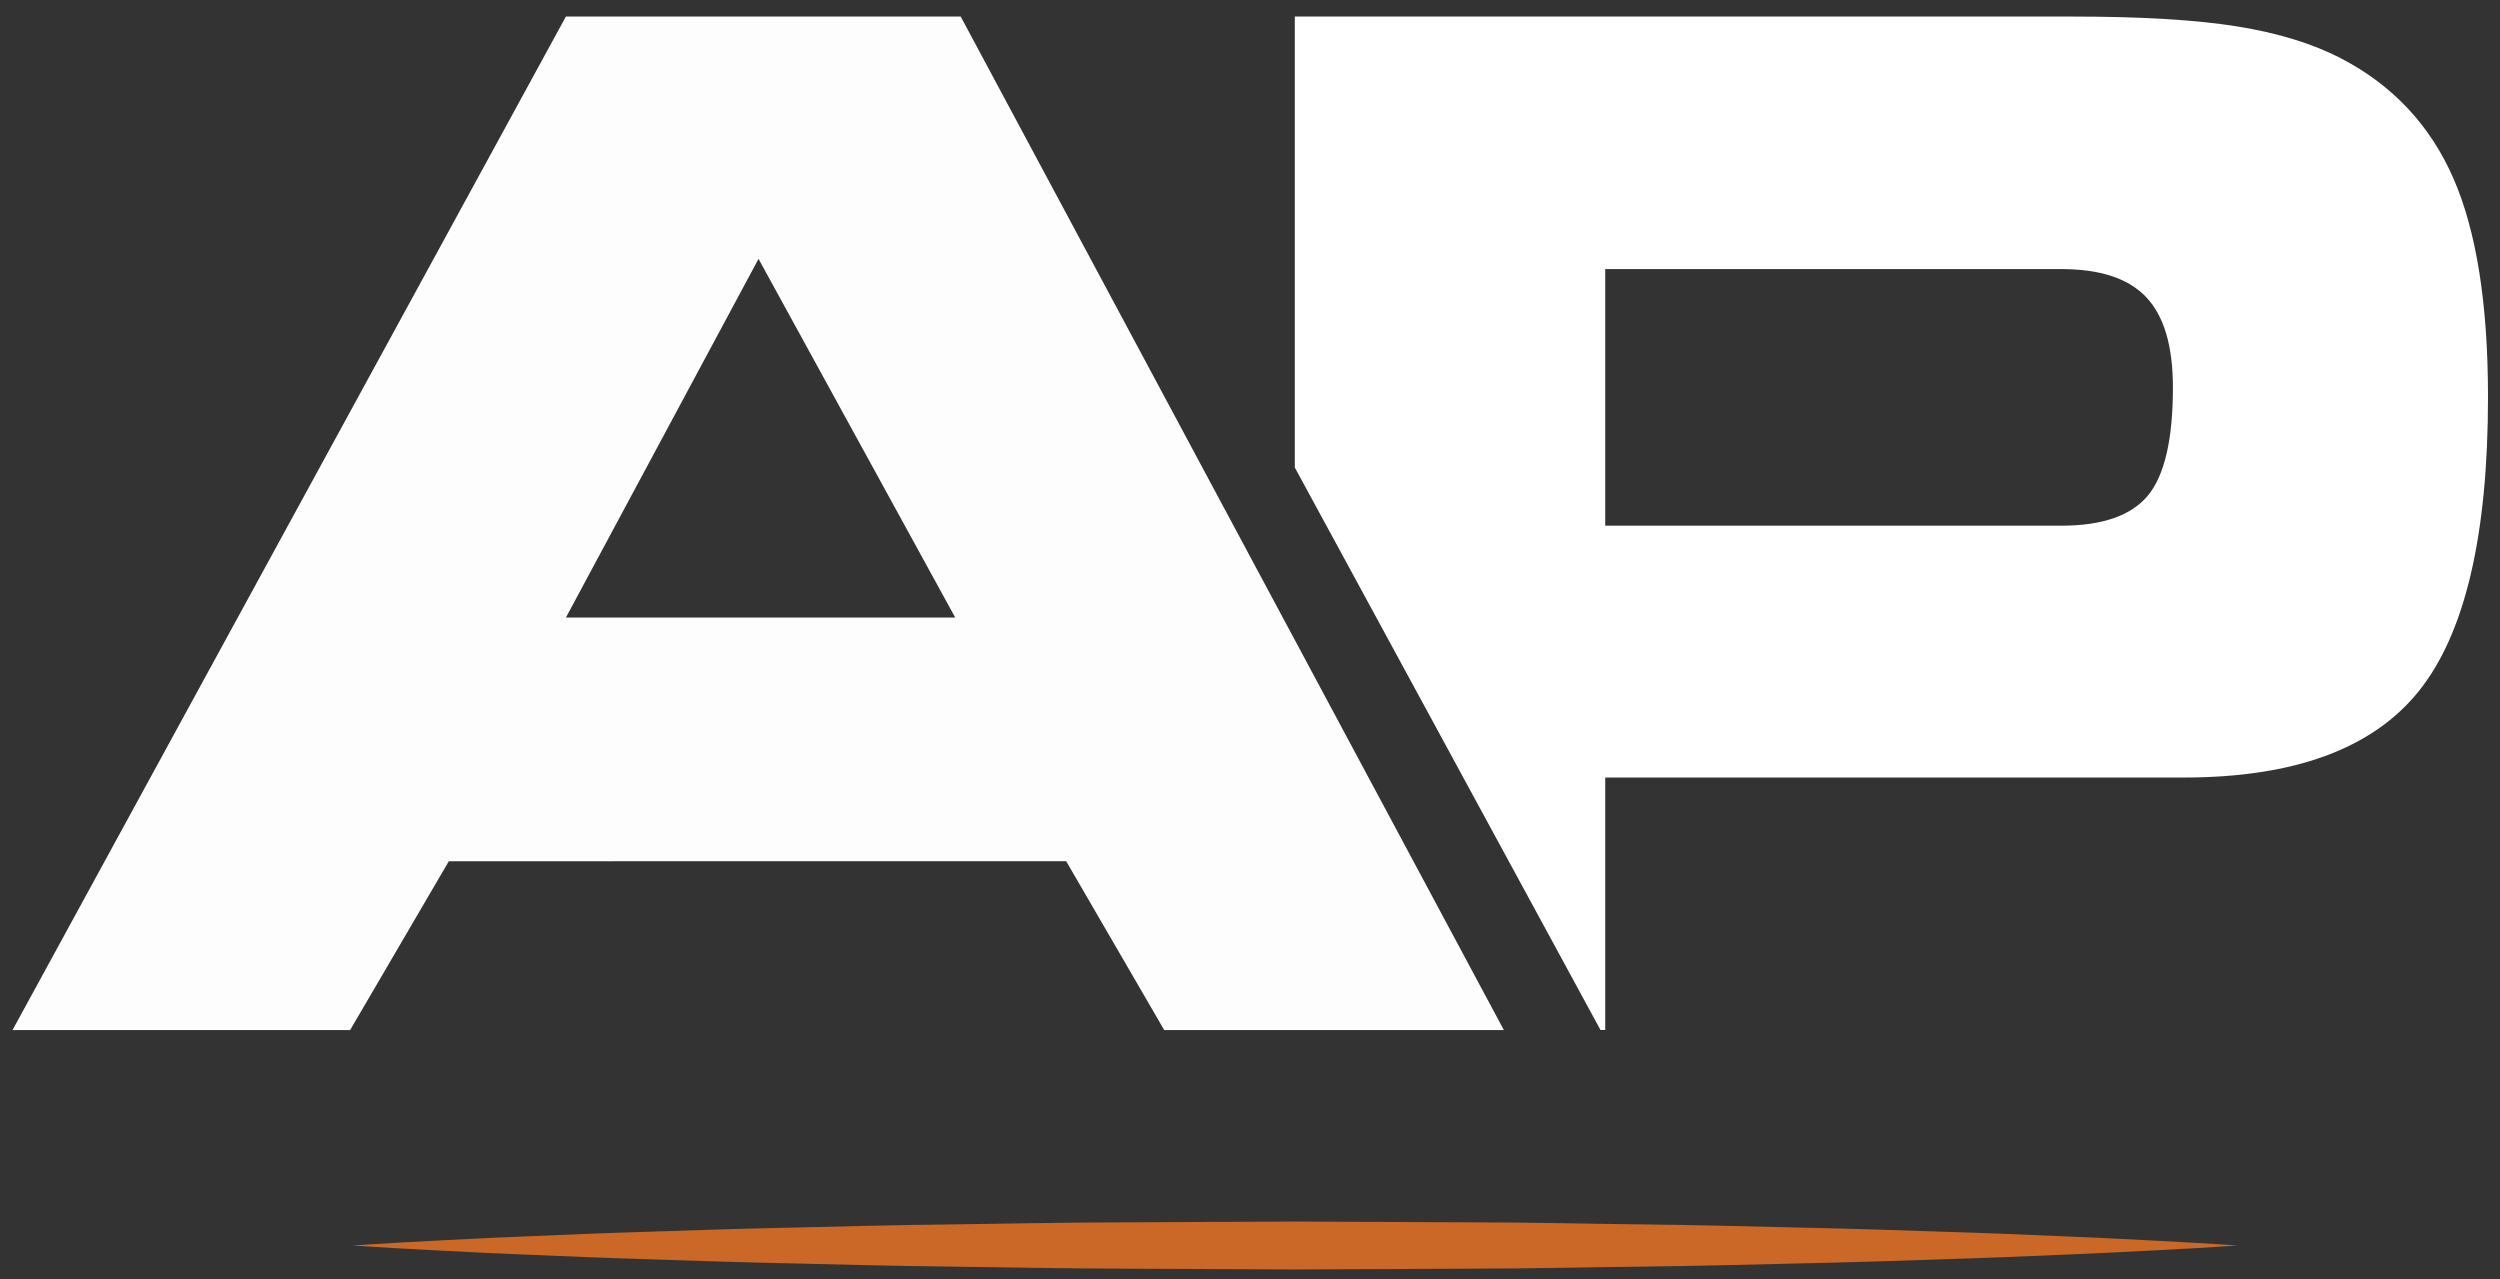
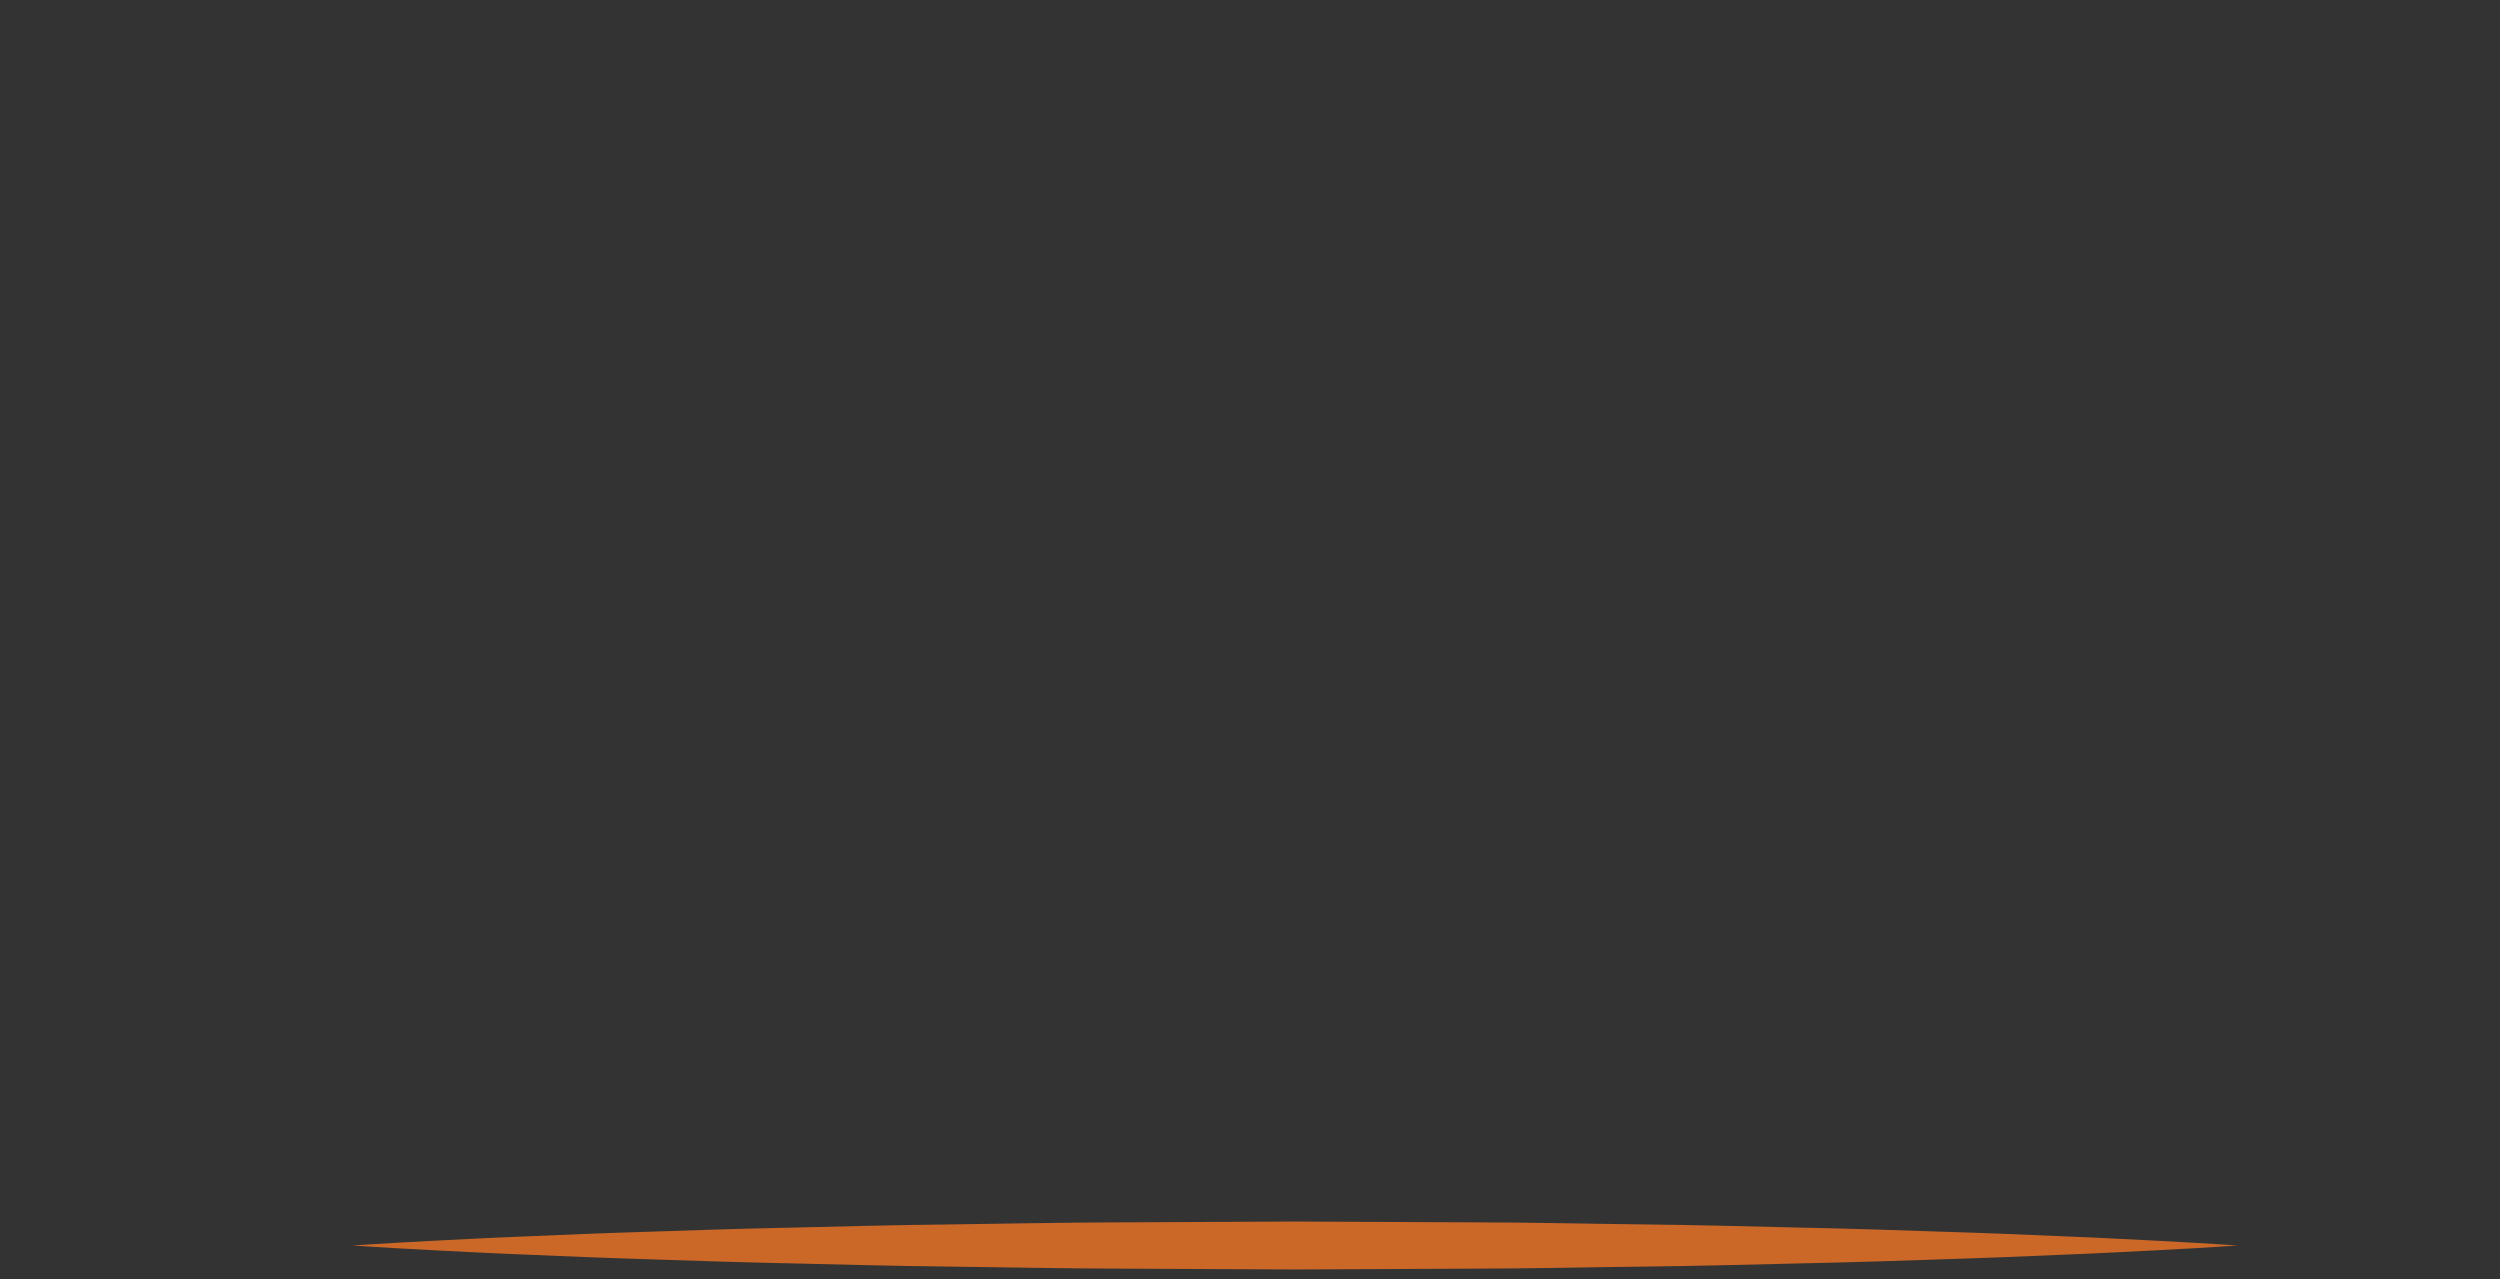
<svg xmlns="http://www.w3.org/2000/svg" version="1.1" id="Layer_1" x="0px" y="0px" width="302px" height="154.5px" viewBox="0 0 302 154.5" enable-background="new 0 0 302 154.5" xml:space="preserve">
  <rect x="0" y="0" width="302" height="154.5" fill="#333333" stroke="none" />
  <g>
    <g>
-       <path fill="#FDFDFE" d="M42.296,124.429H1.514L68.361,1.998h47.69l65.615,122.431h-41.03l-11.84-20.392H54.219L42.296,124.429z     M68.361,74.602h47.032L91.63,31.27L68.361,74.602z" />
-     </g>
+       </g>
  </g>
  <g>
-     <path fill="#FFFFFF" d="M296.361,21.524c-2.799-6.384-7.295-11.195-13.488-14.432c-3.453-1.805-7.659-3.105-12.619-3.9   C265.295,2.397,258.646,2,250.316,2h-93.904v54.474l36.929,67.954h0.571V93.925h69.892c13.314,0,22.77-3.469,28.359-10.4   c5.597-6.939,8.388-18.787,8.388-35.563C300.551,36.726,299.16,27.908,296.361,21.524z M259.482,59.844   c-2.004,2.434-5.498,3.66-10.483,3.66h-55.087v-31H249c4.711,0,8.139,1.134,10.276,3.411c2.145,2.277,3.213,5.904,3.213,10.897   C262.488,53.055,261.486,57.402,259.482,59.844z" />
-   </g>
+     </g>
  <g>
    <path fill="#CB6828" d="M42.586,150.458c0,0,0.889-0.058,2.557-0.166c1.668-0.092,4.114-0.261,7.227-0.408   c3.113-0.156,6.893-0.363,11.229-0.53c4.336-0.185,9.228-0.395,14.565-0.553c5.337-0.18,11.118-0.375,17.233-0.499   c6.115-0.141,12.564-0.321,19.235-0.39c6.671-0.076,13.564-0.238,20.569-0.25c7.004-0.033,14.12-0.067,21.236-0.101   c7.116,0.033,14.231,0.066,21.236,0.098c7.004,0.001,13.898,0.173,20.569,0.246c6.671,0.071,13.12,0.243,19.235,0.389   c6.115,0.125,11.896,0.316,17.233,0.499c5.337,0.159,10.229,0.367,14.565,0.555c4.336,0.168,8.116,0.375,11.229,0.532   c3.113,0.148,5.559,0.317,7.227,0.41c1.668,0.109,2.557,0.167,2.557,0.167s-0.889,0.058-2.557,0.167   c-1.668,0.093-4.114,0.262-7.227,0.41c-3.113,0.158-6.893,0.364-11.229,0.532c-4.336,0.188-9.228,0.396-14.565,0.555   c-5.337,0.184-11.118,0.374-17.233,0.499c-6.115,0.146-12.564,0.318-19.235,0.389c-6.671,0.074-13.564,0.245-20.569,0.246   c-7.004,0.032-14.12,0.065-21.236,0.098c-7.116-0.034-14.231-0.068-21.236-0.101c-7.004-0.012-13.898-0.174-20.569-0.25   c-6.671-0.069-13.119-0.249-19.235-0.39c-6.115-0.124-11.896-0.319-17.233-0.499c-5.337-0.158-10.229-0.368-14.565-0.553   c-4.336-0.167-8.116-0.374-11.229-0.53c-3.113-0.147-5.559-0.316-7.227-0.408C43.476,150.516,42.586,150.458,42.586,150.458z" />
  </g>
</svg>